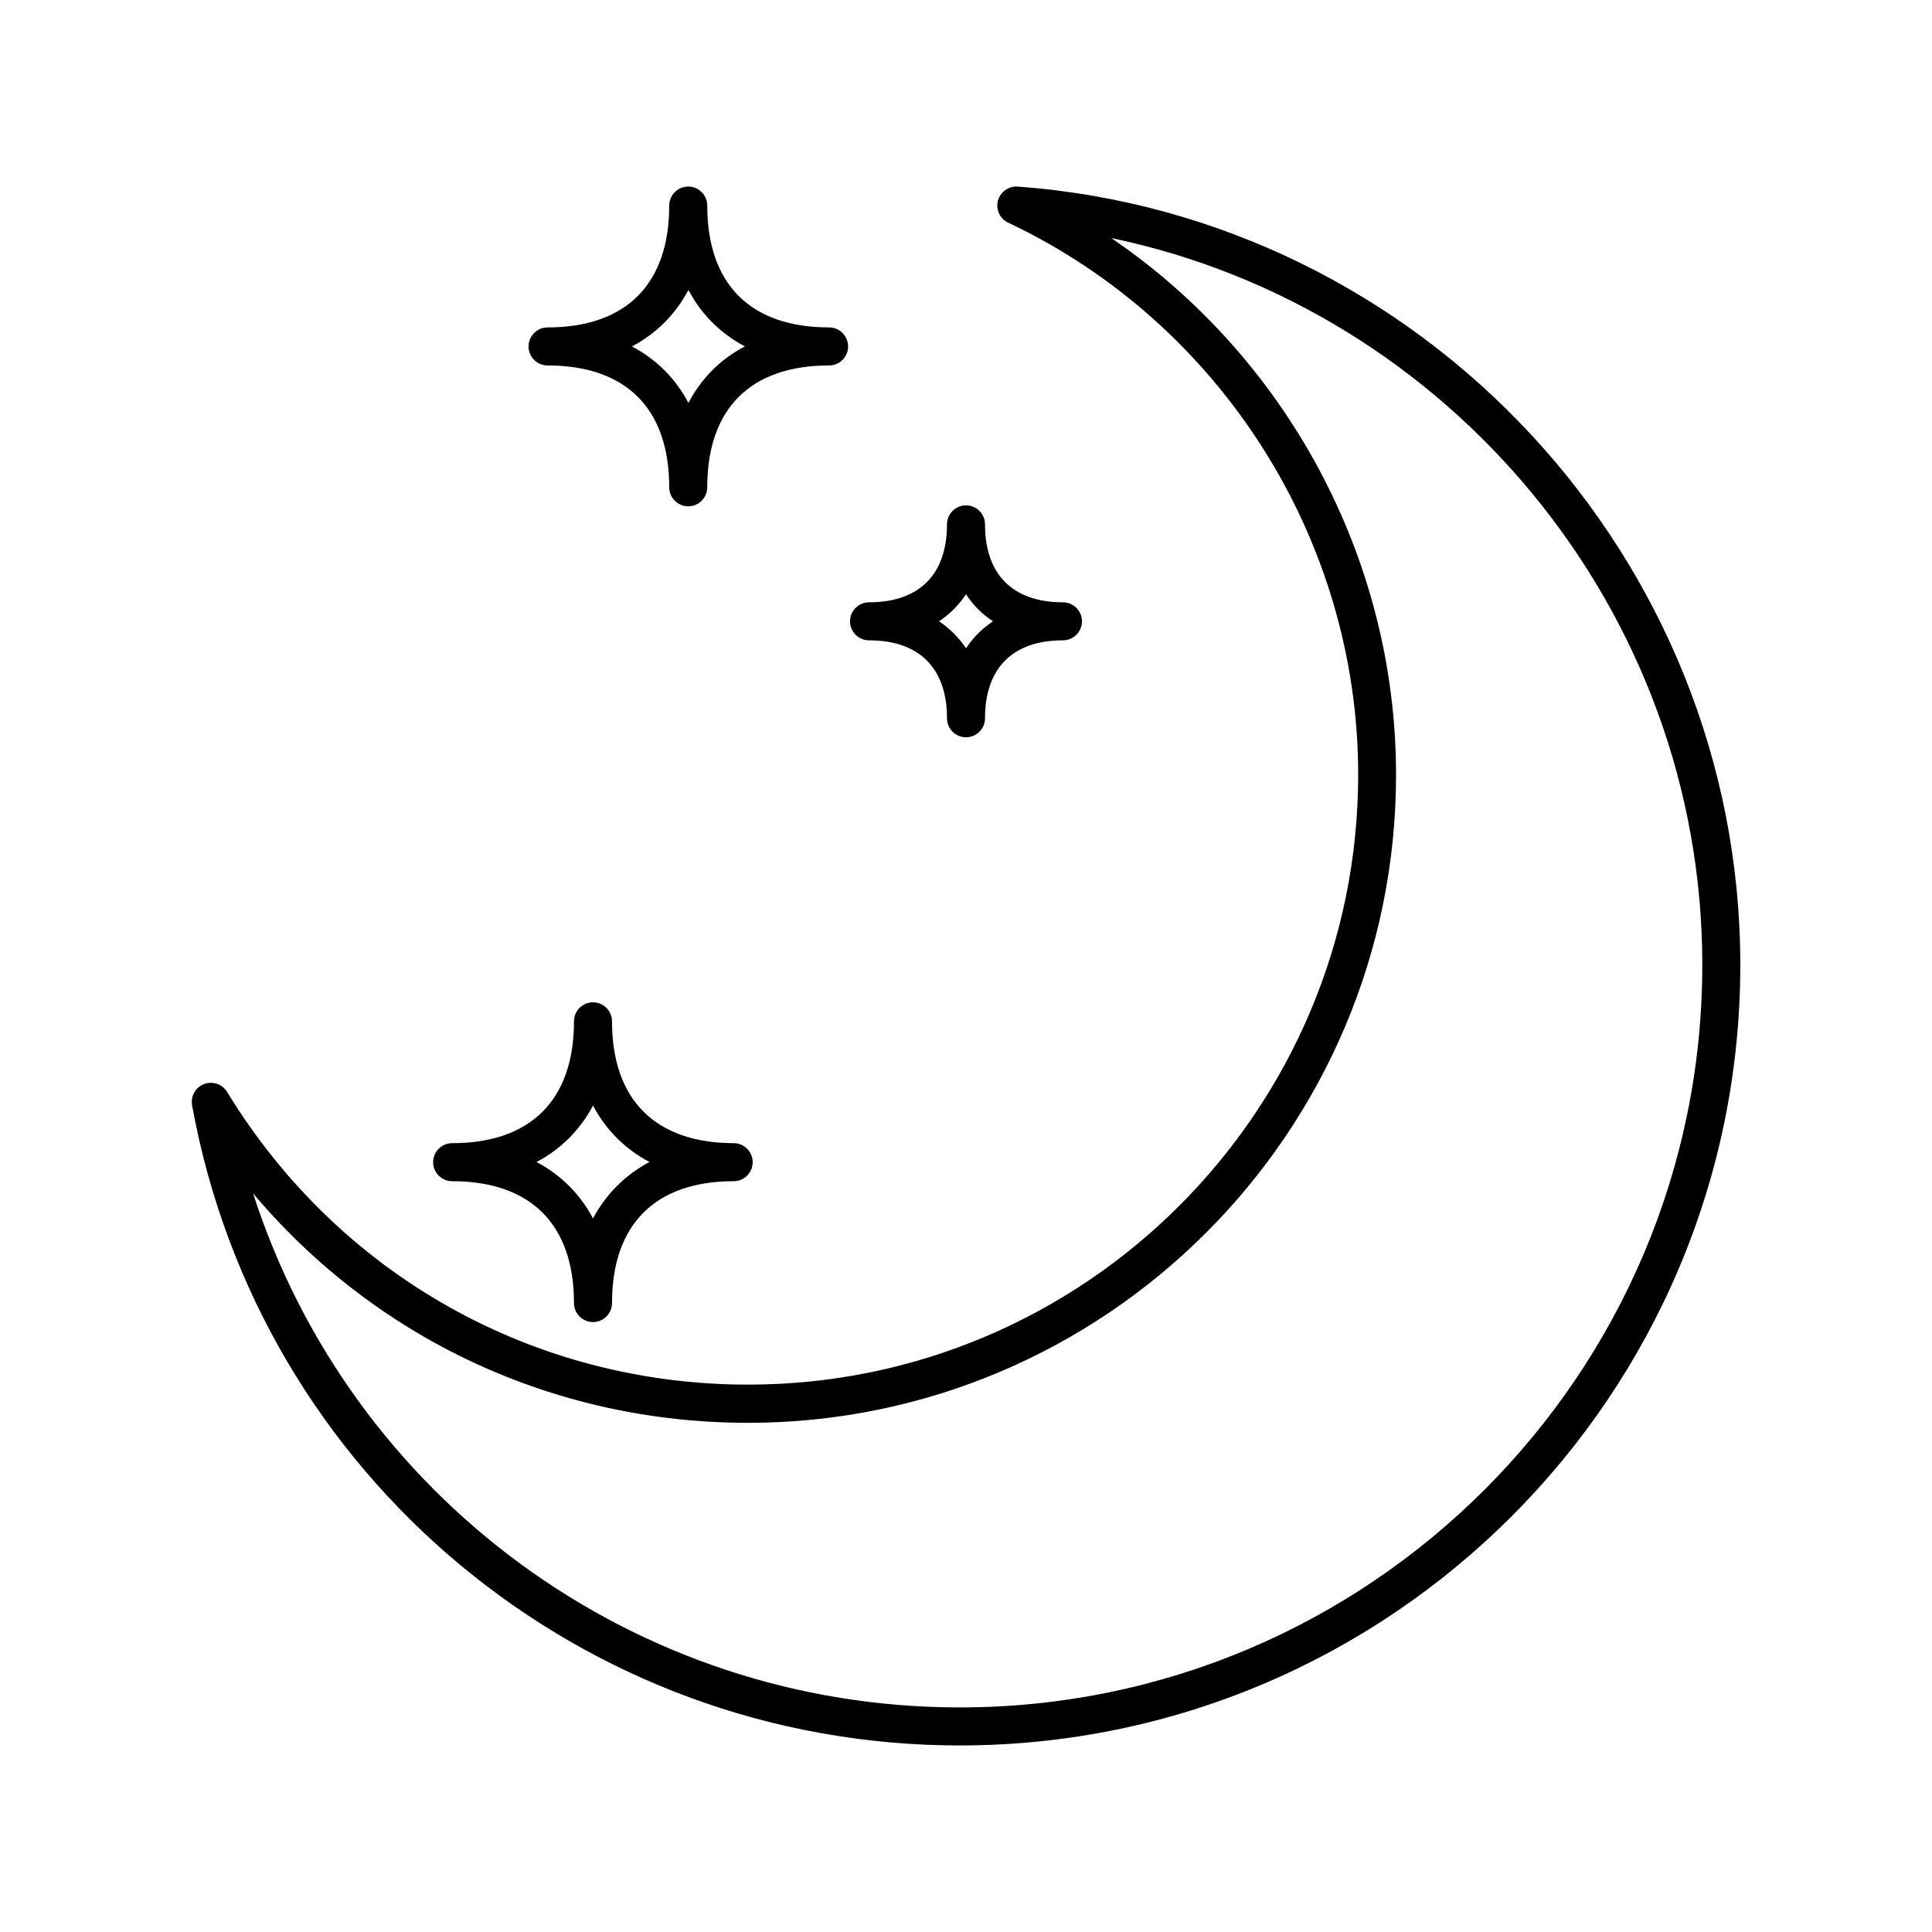
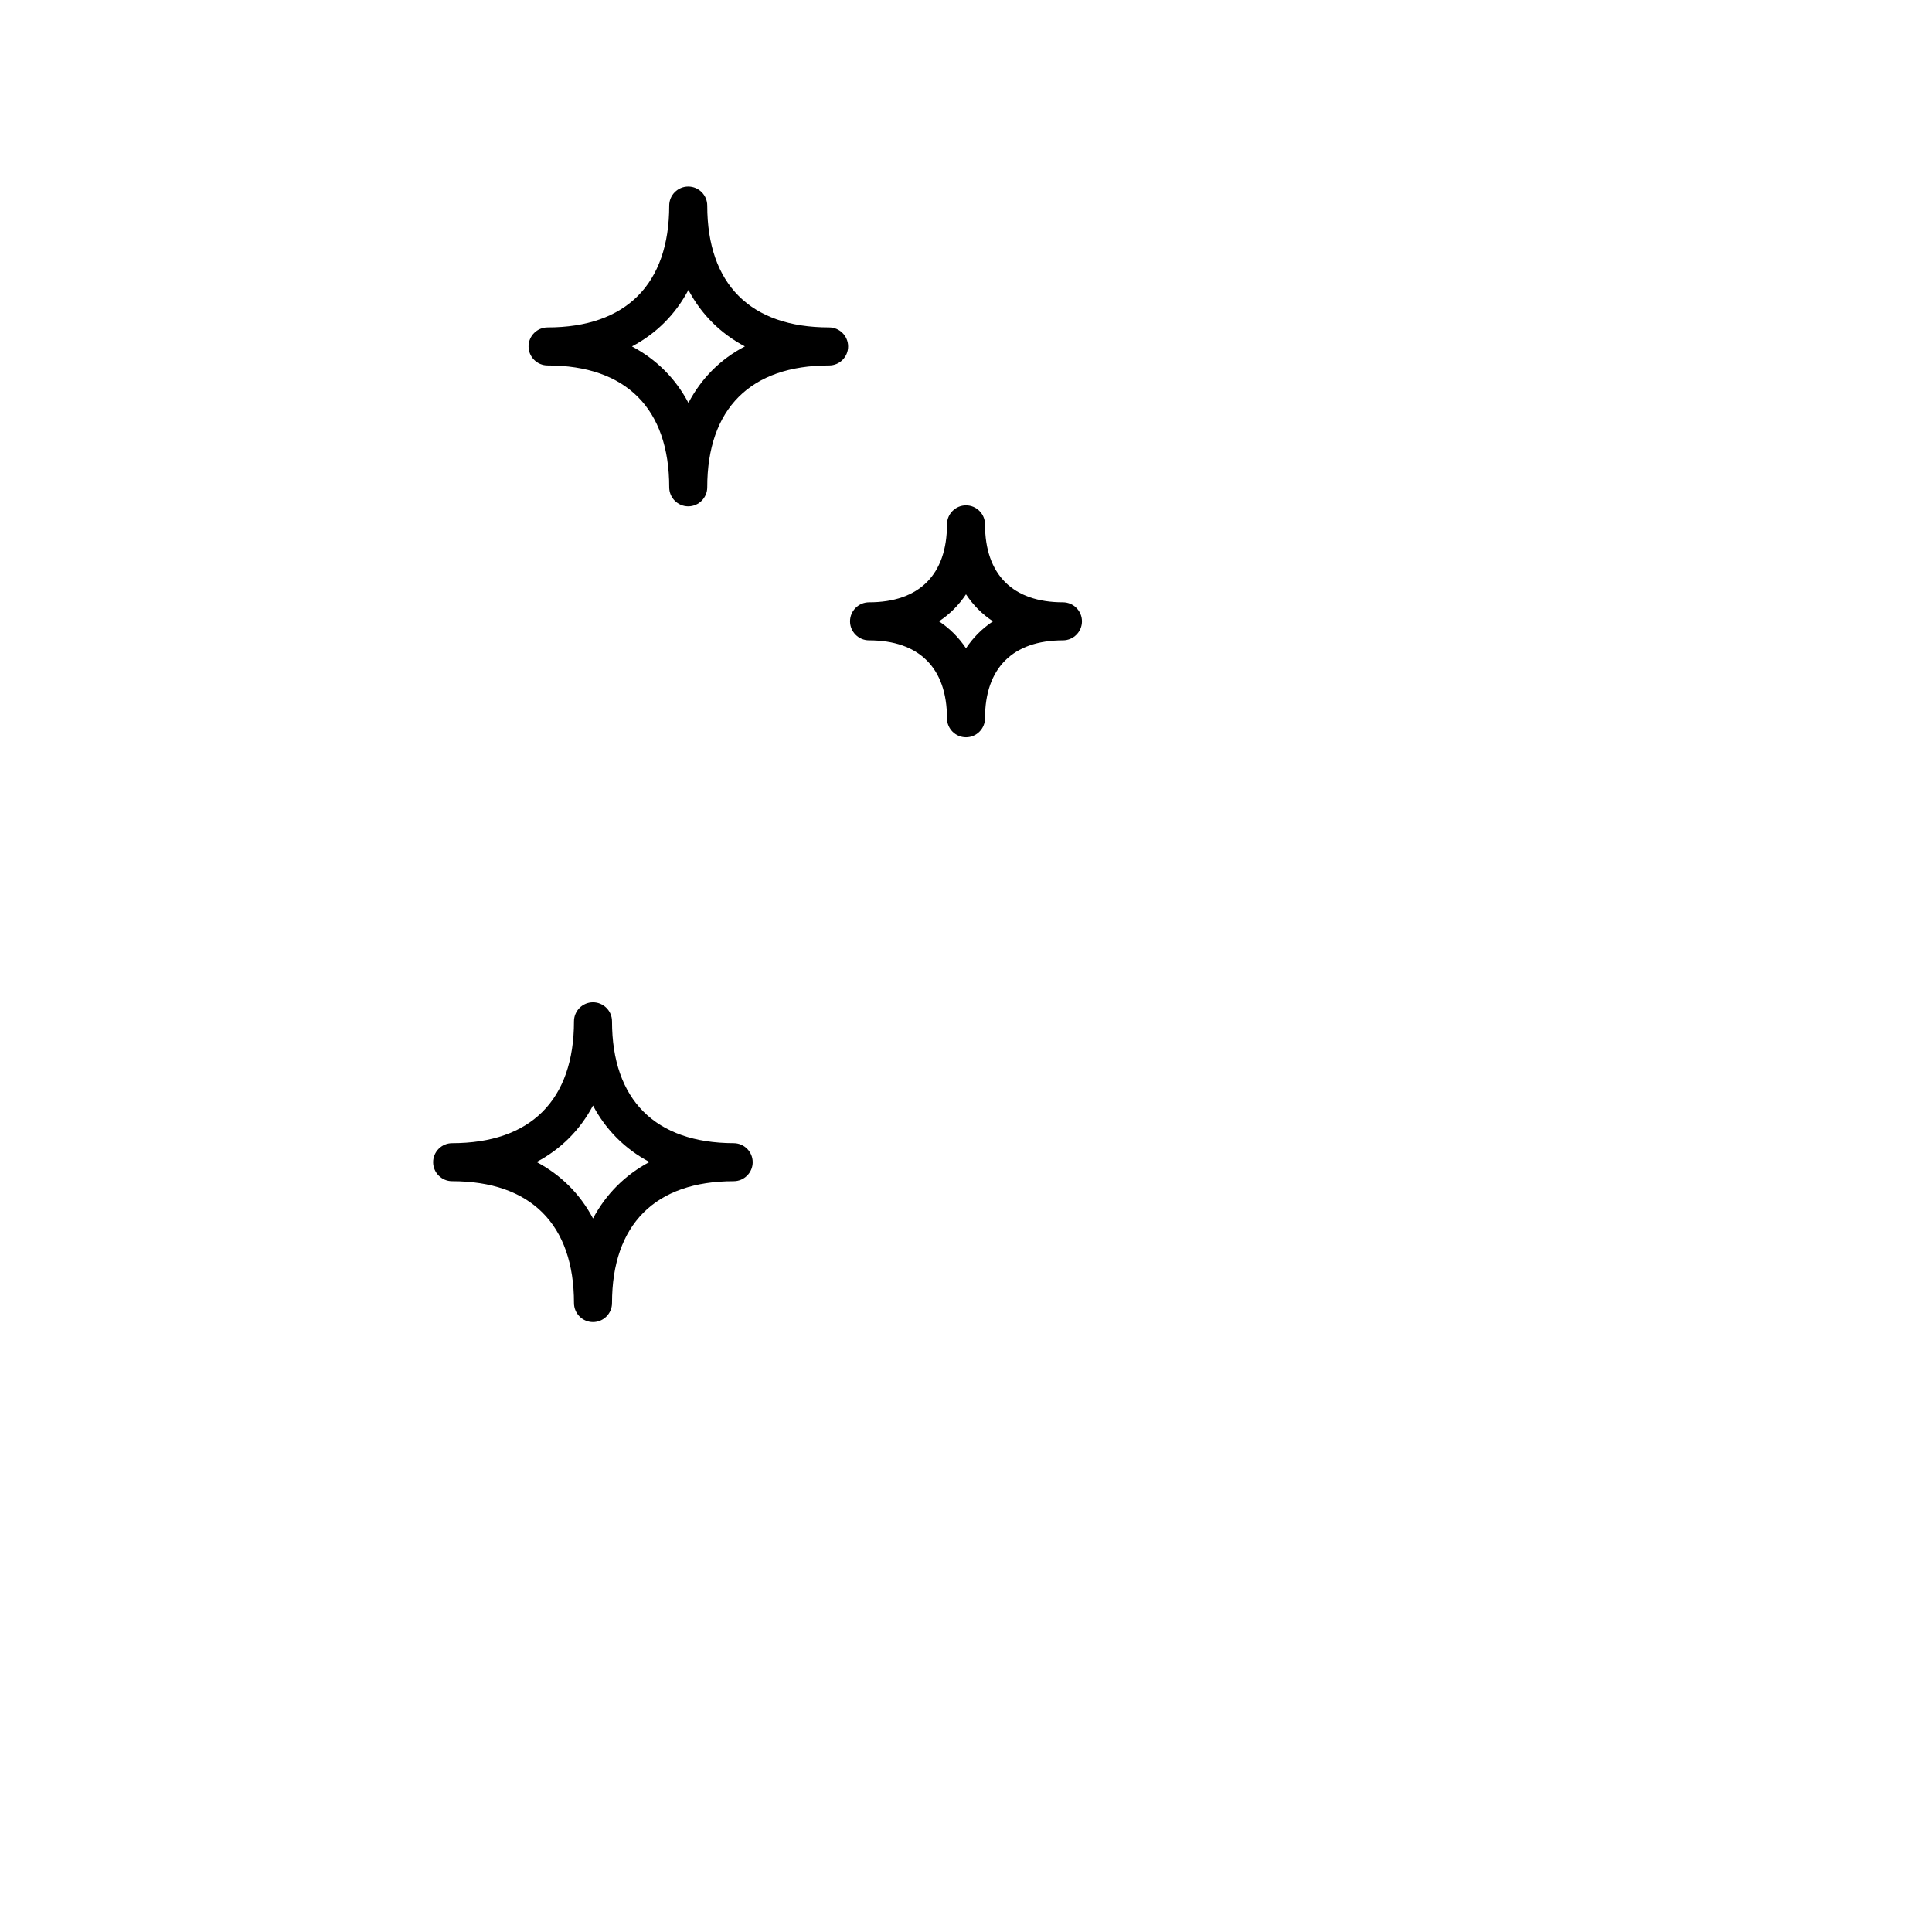
<svg xmlns="http://www.w3.org/2000/svg" fill="#000000" width="800px" height="800px" version="1.1" viewBox="144 144 512 512">
  <g>
    <path d="m368.76 235.81c0-2.769-2.266-5.039-5.039-5.039-20.809 0-32.293-11.438-32.293-32.293 0-2.769-2.266-5.039-5.039-5.039-2.769 0-5.039 2.266-5.039 5.039 0 20.809-11.438 32.293-32.242 32.293-2.769 0-5.039 2.266-5.039 5.039 0 2.769 2.266 5.039 5.039 5.039 20.809 0 32.242 11.438 32.242 32.293 0 2.769 2.266 5.039 5.039 5.039 2.769 0 5.039-2.266 5.039-5.039 0-20.809 11.438-32.293 32.293-32.293 2.824-0.004 5.039-2.269 5.039-5.039zm-42.32 14.961c-3.426-6.5-8.516-11.539-14.965-14.965 6.5-3.426 11.539-8.516 14.965-14.965 3.426 6.5 8.516 11.539 14.965 14.965-6.5 3.379-11.539 8.465-14.965 14.965z" />
    <path d="m394.96 282.96c0 13.301-7.356 20.656-20.656 20.656-2.769 0-5.039 2.266-5.039 5.039 0 2.769 2.266 5.039 5.039 5.039 13.301 0 20.656 7.356 20.656 20.656 0 2.769 2.266 5.039 5.039 5.039 2.769 0 5.039-2.266 5.039-5.039 0-13.301 7.356-20.656 20.656-20.656 2.769 0 5.039-2.266 5.039-5.039 0-2.769-2.266-5.039-5.039-5.039-13.301 0-20.656-7.356-20.656-20.656 0-2.769-2.266-5.039-5.039-5.039s-5.039 2.266-5.039 5.039zm12.191 25.691c-2.871 1.914-5.238 4.281-7.152 7.152-1.914-2.871-4.281-5.238-7.152-7.152 2.871-1.914 5.238-4.281 7.152-7.152 1.914 2.871 4.281 5.289 7.152 7.152z" />
    <path d="m306.19 414.66c0-2.769-2.266-5.039-5.039-5.039-2.769 0-5.039 2.266-5.039 5.039 0 20.809-11.438 32.293-32.293 32.293-2.769 0-5.039 2.266-5.039 5.039 0 2.769 2.266 5.039 5.039 5.039 20.809 0 32.293 11.438 32.293 32.293 0 2.769 2.266 5.039 5.039 5.039 2.769 0 5.039-2.266 5.039-5.039 0-20.809 11.438-32.293 32.242-32.293 2.769 0 5.039-2.266 5.039-5.039 0-2.769-2.266-5.039-5.039-5.039-20.754-0.051-32.242-11.488-32.242-32.293zm-5.035 52.246c-3.426-6.5-8.516-11.539-14.965-14.965 6.5-3.426 11.539-8.516 14.965-14.965 3.426 6.5 8.516 11.539 14.965 14.965-6.453 3.426-11.539 8.516-14.965 14.965z" />
-     <path d="m398.34 606.56c114.06 0 206.86-92.801 206.86-206.86 0-107.77-84.137-198.35-191.5-206.26-2.367-0.152-4.637 1.41-5.238 3.727-0.605 2.367 0.504 4.785 2.719 5.844 56.324 26.602 92.75 84.035 92.75 146.26 0 89.176-72.547 161.67-161.67 161.67-56.828 0-108.47-29.02-138.09-77.586-1.258-2.066-3.828-2.922-6.098-2.066-2.266 0.855-3.578 3.223-3.176 5.594 17.84 98.344 103.43 169.68 203.44 169.68zm-56.125-85.496c94.715 0 171.75-77.031 171.75-171.75 0-57.184-28.918-110.54-75.469-142.23 89.629 18.691 156.63 98.797 156.63 192.61 0 108.53-88.27 196.79-196.79 196.79-86.402 0-161.42-55.922-187.27-136.23 32.395 38.492 79.754 60.809 131.14 60.809z" />
  </g>
</svg>